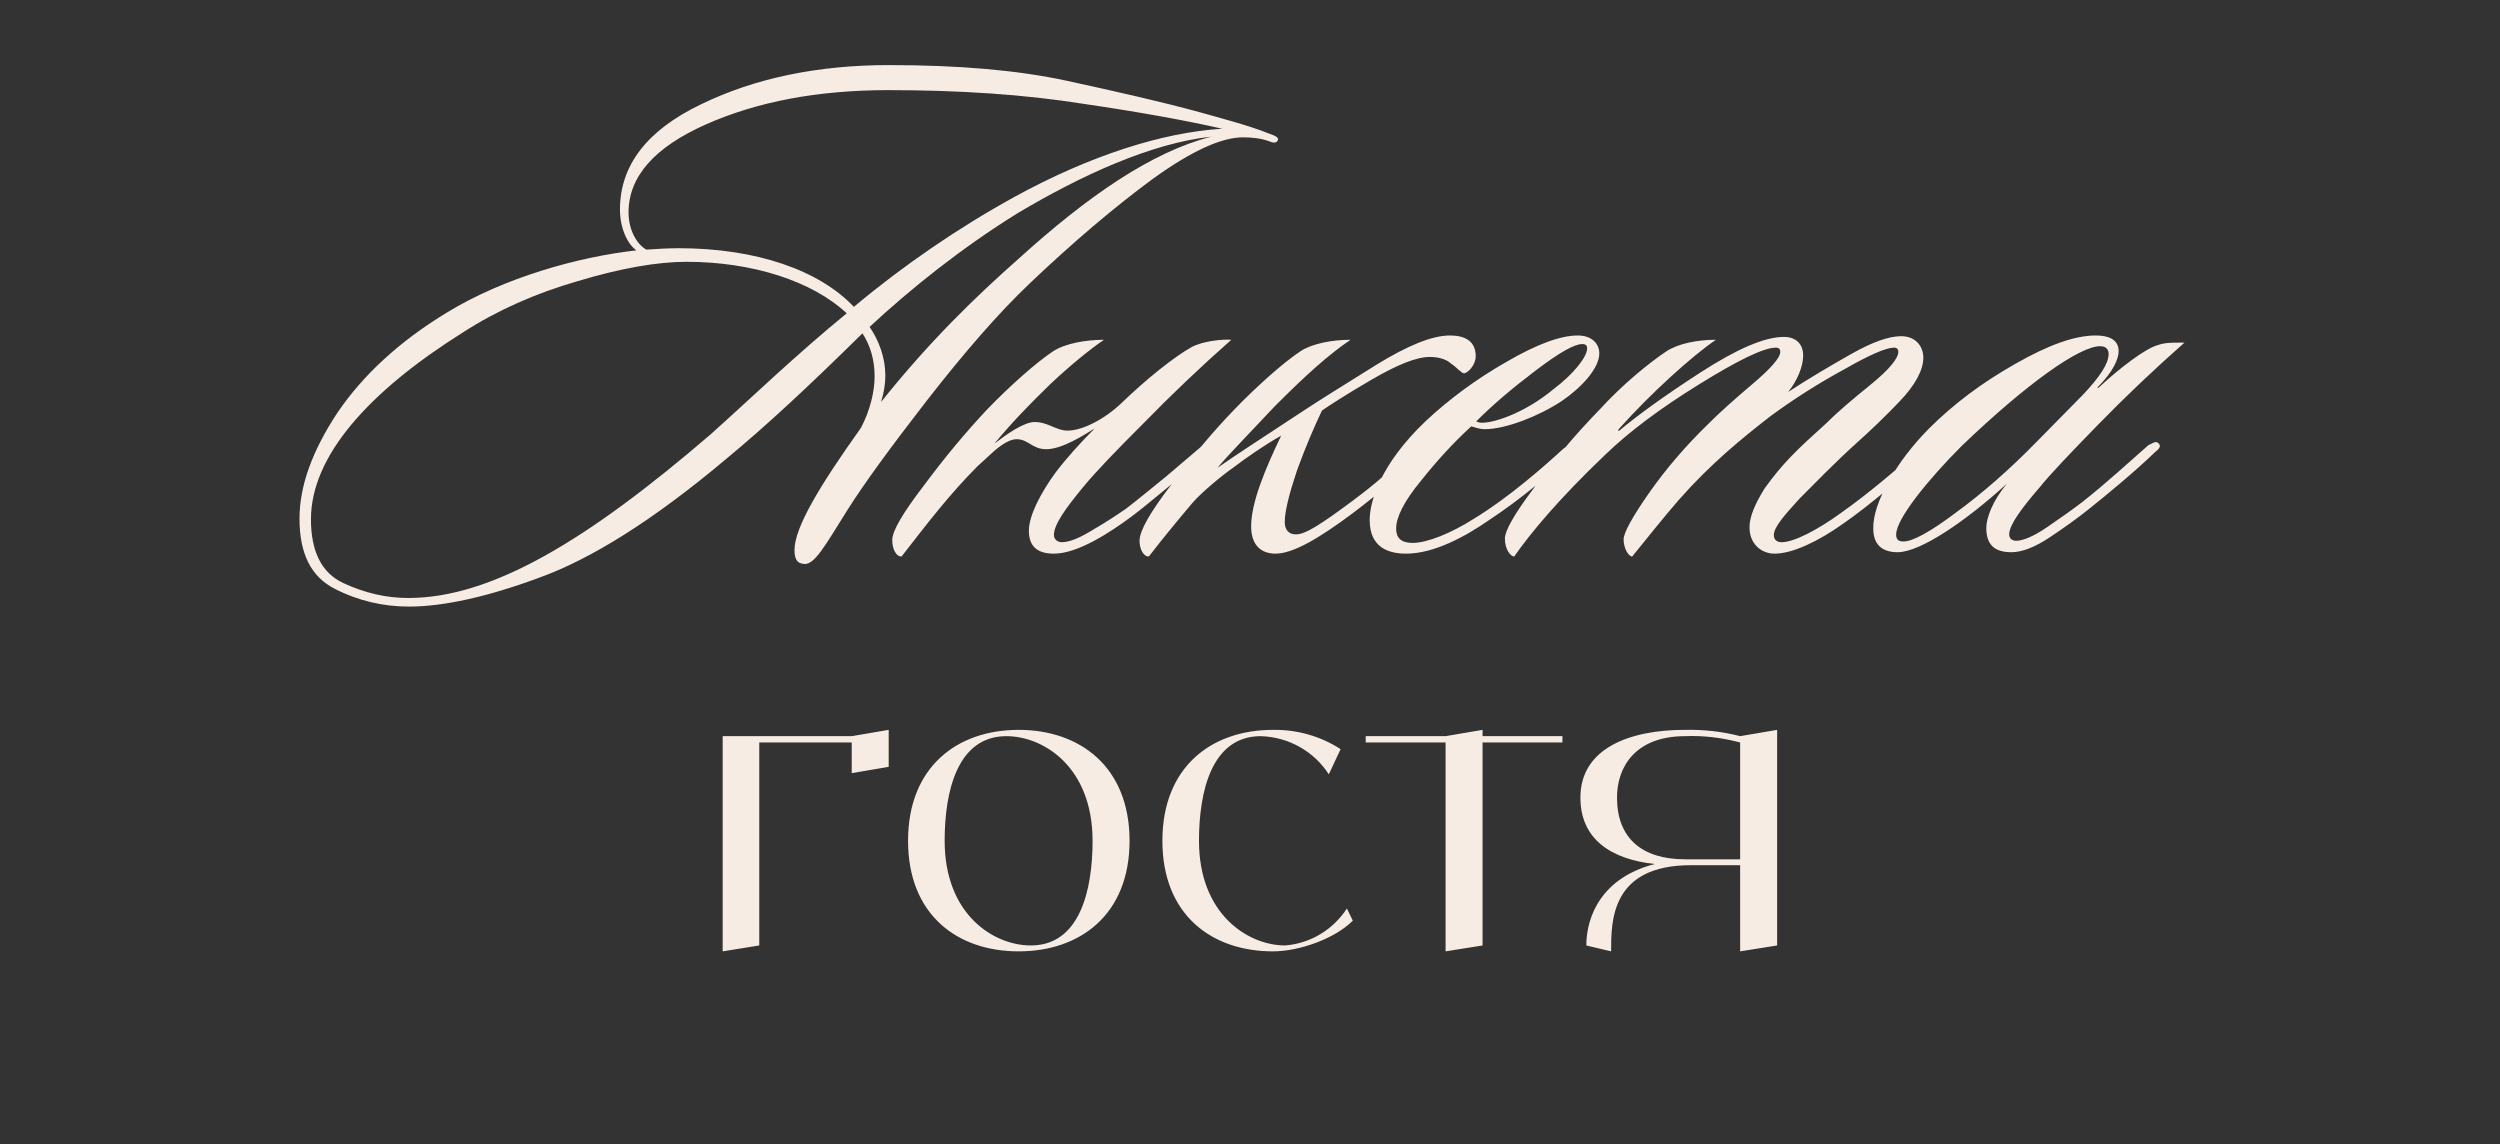
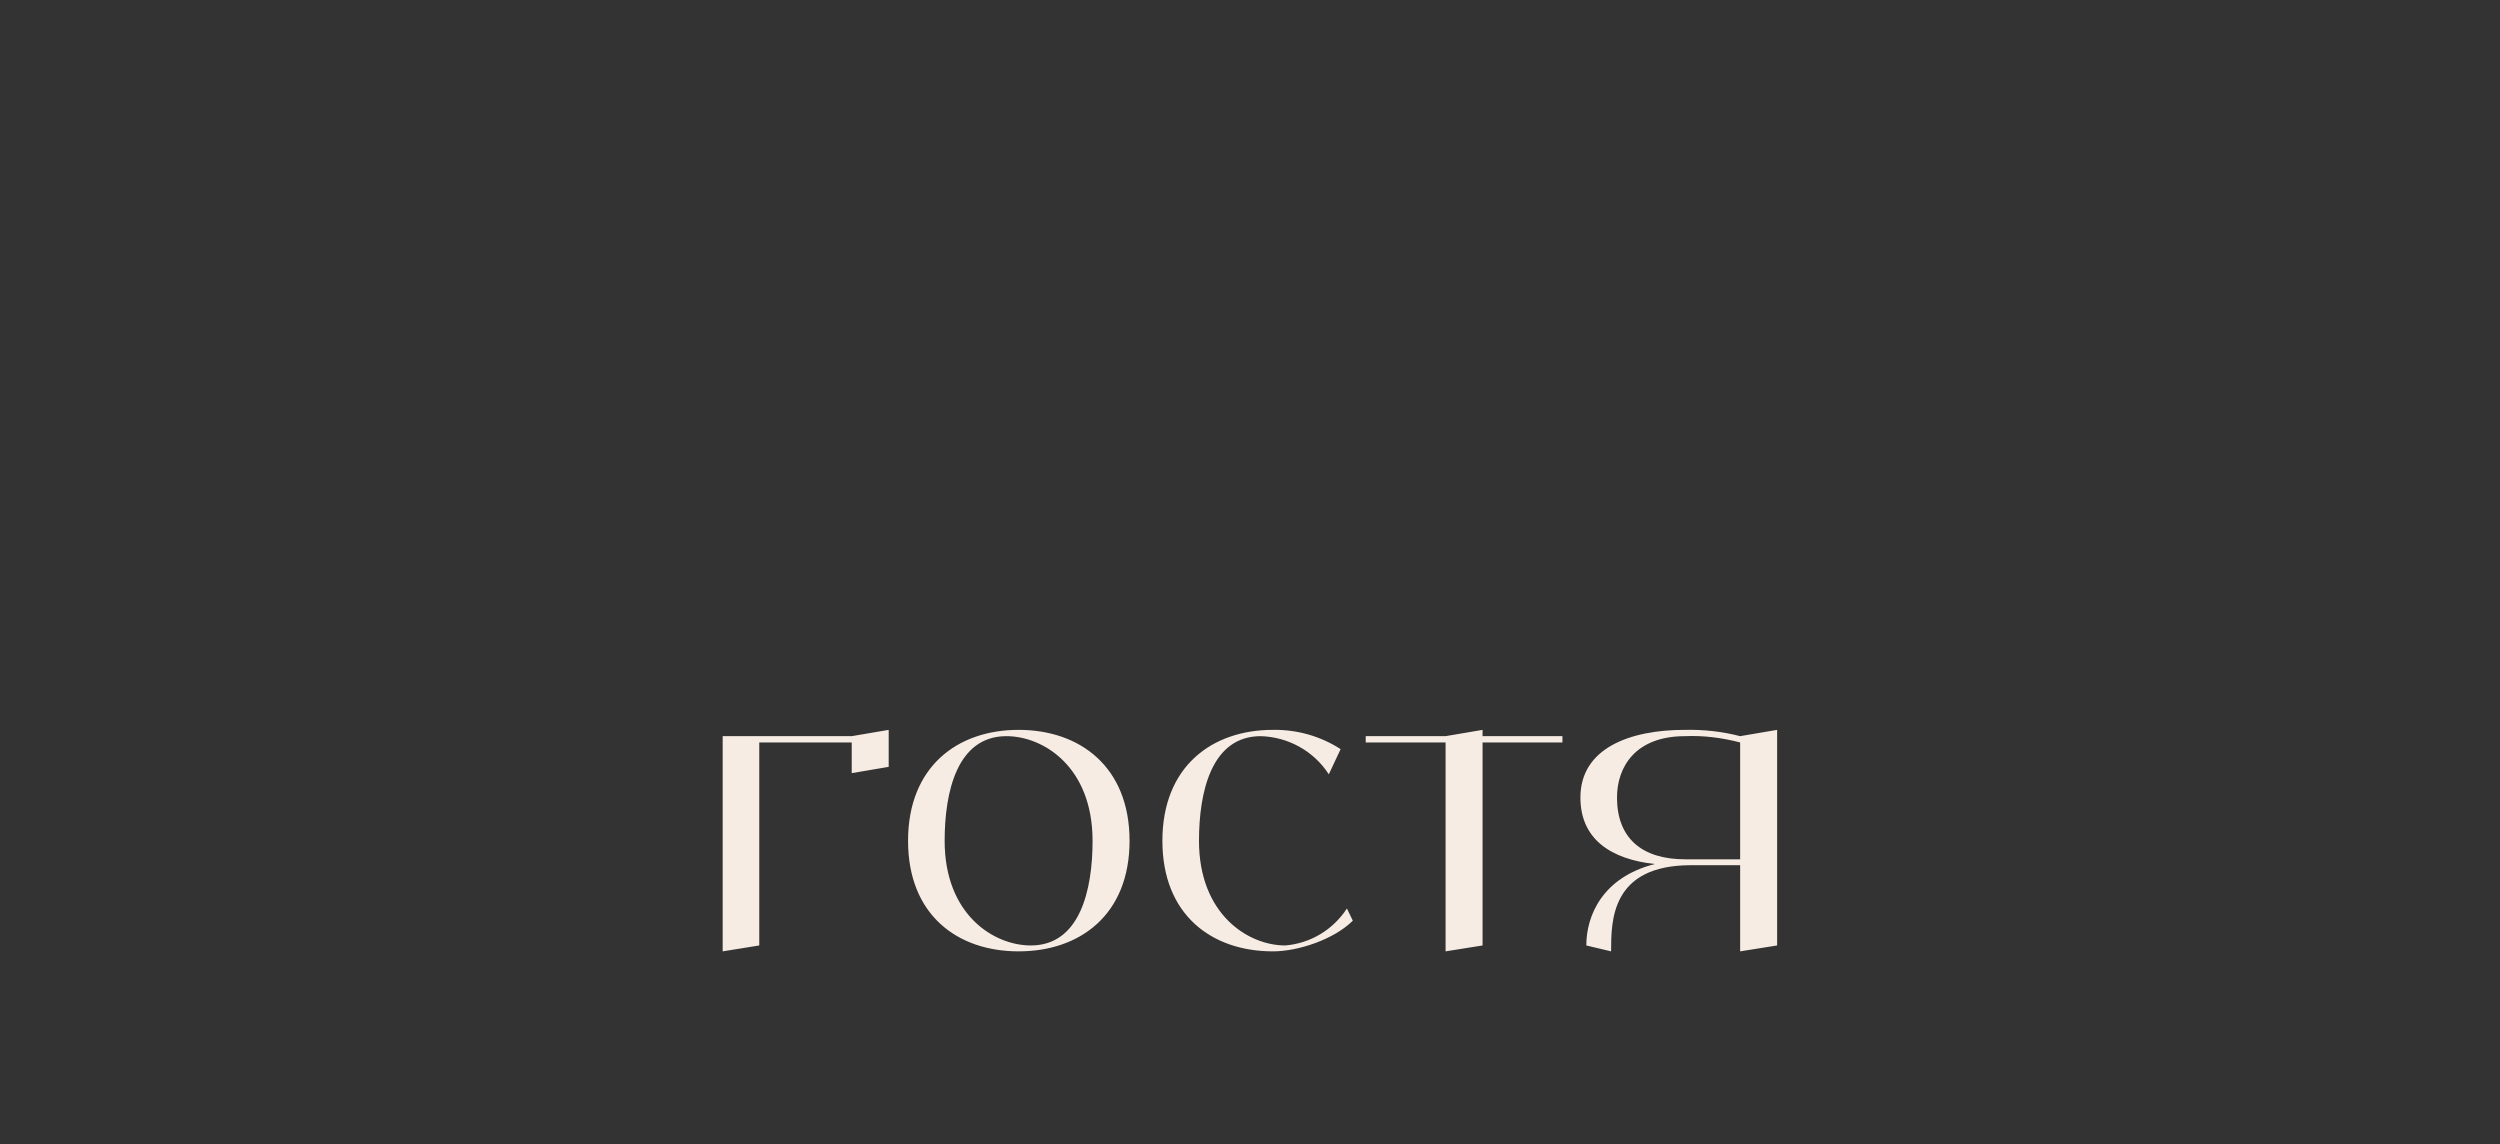
<svg xmlns="http://www.w3.org/2000/svg" width="699" height="320" viewBox="0 0 699 320" fill="none">
  <rect x="0" y="0" width="699" height="320" fill="#333333" stroke="none" />
  <path d="M238.14 205.83L248.48 204.07V214.41L238.14 216.17V207.59H212.29V264.35L202.06 266V205.83H238.14ZM284.803 204.07C301.963 204.07 315.823 214.41 315.823 235.09C315.823 255.77 301.963 266 284.803 266C267.643 266 253.893 255.77 253.893 235.09C253.893 214.41 267.643 204.07 284.803 204.07ZM288.213 264.35C301.963 264.35 305.483 248.84 305.483 235.09C305.483 214.41 291.733 205.83 281.393 205.83C267.643 205.83 264.123 221.34 264.123 235.09C264.123 255.77 277.873 264.35 288.213 264.35ZM376.596 254.01L378.246 257.42C373.076 262.59 363.066 266 355.916 266C338.756 266 325.006 255.77 325.006 235.09C325.006 214.41 338.756 204.07 355.916 204.07C362.626 203.96 369.226 205.83 374.836 209.46L371.536 216.5C367.356 210.01 360.206 206.05 352.506 205.83C338.756 205.83 335.236 221.34 335.236 235.09C335.236 255.77 349.096 264.35 359.326 264.35C366.366 263.8 372.746 259.95 376.596 254.01ZM436.855 205.83V207.59H414.525V264.35L404.185 266V207.59H381.855V205.83H404.185L414.525 204.07V205.83H436.855ZM486.544 205.83L496.884 204.07V264.35L486.544 266V241.91H472.794C450.464 241.91 450.464 257.42 450.464 266L443.534 264.35C443.534 255.99 448.044 245.32 462.674 241.58C450.574 240.26 441.884 234.76 441.884 222.99C441.884 209.24 455.634 204.07 471.034 204.07C476.314 203.96 481.484 204.51 486.544 205.83ZM486.544 240.26V207.59C481.484 206.27 476.314 205.61 471.144 205.83C457.284 205.83 452.114 214.41 452.114 222.99C452.114 234.32 459.044 240.26 471.144 240.26H486.544Z" fill="#F6ECE3" />
-   <path d="M357.341 39C357.341 39.2 356.941 40.4 355.141 39.6C352.541 38.6 349.741 38.4 347.541 38.4C341.541 38.4 333.141 42.2 322.341 50C311.741 57.8 300.141 67.6 287.741 79.4C279.141 87.6 269.741 98.4 259.141 112C248.741 125.4 241.341 135.6 236.941 142.6C230.741 152.4 227.541 158.6 224.341 157.6C222.741 157.4 222.141 156 222.141 153.8C222.141 147.4 229.341 135.6 240.741 119.6C243.341 114.6 244.541 109.4 244.541 105.2C244.541 100.6 243.341 96.6 241.141 93.2C226.741 107.4 214.341 119 202.941 128.4C182.741 145.4 165.141 156.4 150.541 161.6C135.941 167 123.741 169.6 114.341 169.6C107.141 169.6 100.141 168 93.541 164.6C86.941 161.2 83.741 154.8 83.741 145C83.741 135.8 87.341 126 94.341 115.4C101.541 104.8 111.741 95.4 124.941 87.4C140.941 77.6 161.741 71.8 177.941 70C175.341 68.2 173.341 63.6 173.341 58.6C173.341 46.2 180.941 36.4 195.941 29.2C211.141 21.8 228.741 18.2 248.541 18.2C267.941 18.2 284.541 19.6 298.341 22.6C312.141 25.6 324.541 28.4 335.541 31.4C338.941 32.4 349.141 35 354.941 37.4C356.741 38 357.341 38.4 357.341 39ZM180.741 69.8C183.141 69.6 187.341 69.4 189.741 69.4C211.541 69.4 229.141 75.6 238.741 85.8C252.341 74.4 267.741 63.8 283.741 55C304.541 43.6 324.941 37 341.741 36C332.141 33.8 319.141 31.4 302.741 29C286.341 26.4 268.141 25.2 248.341 25.2C228.741 25.2 211.741 28.4 197.341 34.8C182.941 41.2 175.741 49.4 175.741 59.4C175.741 64.4 178.141 68.4 180.741 69.8ZM338.741 38.2C321.941 40 302.341 49 284.541 59.6C268.741 69.4 254.541 80.8 243.141 91.4C245.741 95.2 247.541 100 247.541 105C247.541 107.4 247.141 109.8 246.341 112.4C259.741 95.6 272.741 83 284.741 72.4C304.141 54.8 322.141 42.4 338.741 38.2ZM236.741 87.6C227.141 78.6 210.341 73.2 191.941 73.2C183.741 73.2 173.541 75 161.541 78.6C149.741 82 138.941 86.8 129.341 93C102.941 109.6 86.941 127.6 86.941 145.2C86.941 154.2 89.941 160.2 95.941 163C101.941 165.8 107.941 167.2 114.141 167.2C137.541 167.2 164.341 151 198.741 121.4C210.141 111.2 222.341 99.4 236.741 87.6ZM294.675 149.6C294.675 150.6 295.475 151.6 296.875 151.6C299.075 151.6 301.875 150.4 305.475 148.2C309.275 146 312.275 144 314.875 142.2C318.275 139.6 321.875 136.6 326.075 133.2L335.475 125.2C336.475 124.2 337.475 123.4 338.475 124.4C339.075 125 338.475 125.8 337.675 126.6C335.075 128.8 331.675 132 327.075 135.8C322.475 139.6 319.075 142.4 316.675 144.2C310.275 149 301.275 154.8 294.675 154.8C289.875 154.8 287.675 152.6 287.675 148.4C287.675 144.2 290.875 138 295.075 132.2C298.275 128 302.075 123.8 306.075 119.8C303.075 121.6 297.075 125.6 292.475 125.6C288.675 125.6 287.475 122.8 284.275 122.8C282.675 122.8 280.675 123.8 278.075 126L273.275 130.4C265.475 138.2 259.075 146.6 252.075 155.6C250.475 155.6 249.475 153.4 249.475 151C249.475 148.4 252.475 143.4 258.275 135.8C264.075 128 269.875 121 276.075 114.4C282.475 107.8 289.675 101.4 294.475 98.2C297.875 96 303.675 95 308.675 95C304.875 97.6 299.875 101.6 293.875 107.2C288.075 112.8 282.675 118.4 278.075 124C281.475 121.4 286.275 118 289.275 118C293.075 118 295.275 120.4 298.475 120.4C302.675 120.4 308.875 117.2 313.675 112.6C320.275 106.2 328.475 99.6 333.275 97C336.275 95.4 341.675 94.8 344.275 95C335.675 102.6 327.475 110.4 319.675 118.4C311.875 126.2 306.075 132.2 302.675 136.4C298.075 142 294.675 146.6 294.675 149.6ZM349.816 147.2C349.816 140.6 353.616 131.4 358.216 121.8C353.616 124.4 348.416 128 345.016 130.6C341.816 132.8 336.016 137.6 333.416 140.6C330.016 144.6 324.416 151.4 321.216 155.6C319.616 155.6 318.616 153.4 318.616 151.2C318.616 148.4 321.616 143.2 327.416 135.6C333.216 127.8 339.016 120.8 345.216 114.4C351.616 107.8 358.816 101.4 363.616 98.2C367.016 96 372.616 95 377.616 95C371.416 99.2 365.216 104.8 356.616 113.4C350.816 119.6 343.016 127.6 340.416 130.8C345.816 127 352.416 122.8 363.616 115.4C369.016 111.8 376.216 107.4 384.816 102C393.616 96.6 400.416 93.8 405.416 93.8C409.616 93.8 412.616 95.4 412.616 99.6C412.616 101.4 411.216 103.8 409.416 104.4C408.616 104.4 407.216 102.6 405.616 101.6C404.616 100.6 402.416 99.8 399.816 99.8C396.016 99.8 390.616 102 383.416 106.2C376.216 110.4 371.616 113.4 369.616 114.8C367.416 119.4 365.016 125 362.616 131.6C360.416 138.2 359.216 143 359.216 146C359.216 148.2 360.416 149.4 362.216 149.4C364.816 149.6 369.616 146.4 378.216 140C380.616 138.2 383.816 135.8 387.616 132.4C391.616 129 394.416 126.4 396.216 125C396.816 124.4 397.616 123.8 398.416 124.6C399.016 125.4 398.616 126.2 397.616 127.2C392.216 132.2 385.216 138.2 378.616 143.2C369.016 150.4 361.616 154.8 356.616 154.8C352.416 154.8 349.816 152.2 349.816 147.2ZM393.163 154.8C388.362 154.8 382.962 153.2 382.962 145.4C382.962 140.4 385.762 130 398.563 117.8C405.163 111.6 412.763 106 421.163 101.2C429.763 96.2 436.363 93.8 441.163 93.8C445.163 93.8 447.163 96.2 447.163 98.8C447.163 103 442.163 108.4 436.563 112.2C430.163 116.4 420.963 120 415.163 120C413.563 120 412.163 119.4 411.363 119.2C406.363 123.8 401.763 128.8 397.163 134.6C392.562 140.2 390.362 144.6 390.362 147.8C390.362 150.4 391.762 151.8 394.963 151.8C398.963 151.8 405.563 149.2 412.163 145C421.763 139.2 431.963 130.2 436.963 125.6C438.363 124.6 439.763 123.2 440.563 124C441.363 124.8 440.363 126 439.563 126.8C432.963 133 425.163 139.6 416.363 145.4C409.763 150 400.963 154.8 393.163 154.8ZM443.763 97.4C443.763 96.6 443.363 96.2 442.363 96.2C440.163 96.2 435.963 98.6 429.363 103.6C422.763 108.6 417.363 113.2 412.763 117.8C412.963 118 413.763 118.2 414.363 118.2C418.363 118.2 426.963 115 434.363 108.8C439.963 104.6 443.763 99.8 443.763 97.4ZM498.764 94.2C502.164 94.2 504.164 96.2 504.164 99.4C504.164 102.4 502.564 106.4 499.964 109.6C505.764 105.8 511.564 102.4 517.564 99C523.564 95.6 528.164 94 531.564 94C535.764 94 537.764 97 537.764 100C537.764 103.4 535.564 107.6 531.164 112.2C526.764 116.8 522.764 120.6 519.164 123.8C512.764 129.6 507.364 135.2 503.164 139.4C498.964 144 495.964 147.4 495.964 149.6C495.964 151.2 497.164 151.6 498.164 151.6C501.564 151.6 508.164 148.2 514.764 143.4C522.964 137.6 529.964 131.4 534.764 127.4C536.964 125.6 538.364 124.4 539.164 125.2C539.964 125.8 539.364 127 538.364 127.8C535.964 130 532.364 133 527.764 136.8C523.164 140.6 519.164 143.8 515.364 146.4C508.364 151.4 501.164 154.8 496.164 154.8C492.764 154.8 489.164 152.4 489.164 147.4C489.164 144.4 490.764 140.8 493.364 136.6C498.364 129.6 502.364 125.8 510.564 118.4C513.564 115.4 517.764 111.8 522.964 107.6C528.164 103.4 530.764 100.2 530.764 98.4C530.764 97.6 530.364 97.2 529.564 97.2C527.364 97.2 522.764 99.2 515.764 103.2C508.764 107 501.764 111.4 494.964 116.4C486.764 122.8 478.364 129.6 469.364 139.8C465.364 144.4 459.764 151.4 456.364 155.6C455.364 155.6 453.964 153.4 453.964 150.8C453.964 149 456.364 144.6 460.964 138C465.564 131.4 471.164 124.8 477.764 118.4C480.764 115.4 484.764 111.8 489.964 107.4C495.164 103 497.764 100 497.764 98.4C497.764 97.8 497.564 97.2 496.564 97.2C493.164 97.2 486.164 100.6 475.164 107.4C464.164 114.2 455.364 120.8 448.764 127.2C435.964 139.4 427.964 149 423.364 155.6C422.364 155.6 420.764 153.6 420.764 150.6C420.764 148.4 423.364 143.8 428.764 136.6C433.964 129.2 440.164 121.8 447.364 114.4C453.764 107.4 461.164 101.4 465.964 98.2C469.364 96 474.764 95 479.764 95C472.764 99.8 461.564 110 452.764 119.8C452.164 120.4 452.564 120.6 452.764 120.4C457.764 116.2 465.164 110.8 475.364 104.2C485.564 97.6 493.364 94.2 498.764 94.2ZM609.169 95.8H610.769C602.169 103.4 594.169 111 586.569 118.8C579.169 126.4 573.569 132.2 570.169 136.4C565.169 142.2 561.769 146.8 561.769 149.4C561.769 150.4 562.369 151.2 563.769 151.2C565.569 151.2 568.569 150 572.369 147.4C576.169 144.8 579.569 142.4 582.169 140.4C588.569 135.4 595.969 128.6 600.769 124.4C601.569 124.2 602.769 123 603.569 124C604.369 124.8 603.569 125.6 602.569 126.4C596.769 132 588.969 138.4 583.969 142.4C580.969 144.8 577.369 147.4 573.169 150.2C568.969 153 565.369 154.4 562.369 154.4C557.569 154.4 555.369 152.2 555.369 147.6C555.369 145 556.969 140.2 561.169 135.2C549.769 145.6 536.969 154.4 530.569 154.4C525.769 154.4 523.769 151.8 523.769 147.8C523.569 140.6 530.369 128.8 539.369 119.8C546.169 113 554.169 107 563.369 101.8C572.769 96.4 580.169 93.8 585.969 93.8C589.369 93.8 592.369 94.8 592.369 98.2C592.369 100.4 590.769 104 586.569 108.2C586.369 108.4 586.569 108.6 586.769 108.4C592.969 102.6 599.769 97.6 602.969 96.6C605.169 95.8 606.969 95.8 609.169 95.8ZM589.569 99C589.569 97.6 588.769 96.8 587.169 96.8C581.569 96.8 567.169 106.8 548.569 124.6C538.769 134.4 530.169 145.2 530.169 149.4C530.169 150.4 530.369 151.4 532.169 151.4C534.769 151.4 539.569 148.8 546.769 143.4C554.169 138 561.769 131.4 569.569 123.4L582.169 110.6C587.169 105.4 589.569 101.6 589.569 99Z" fill="#F6ECE3" />
</svg>